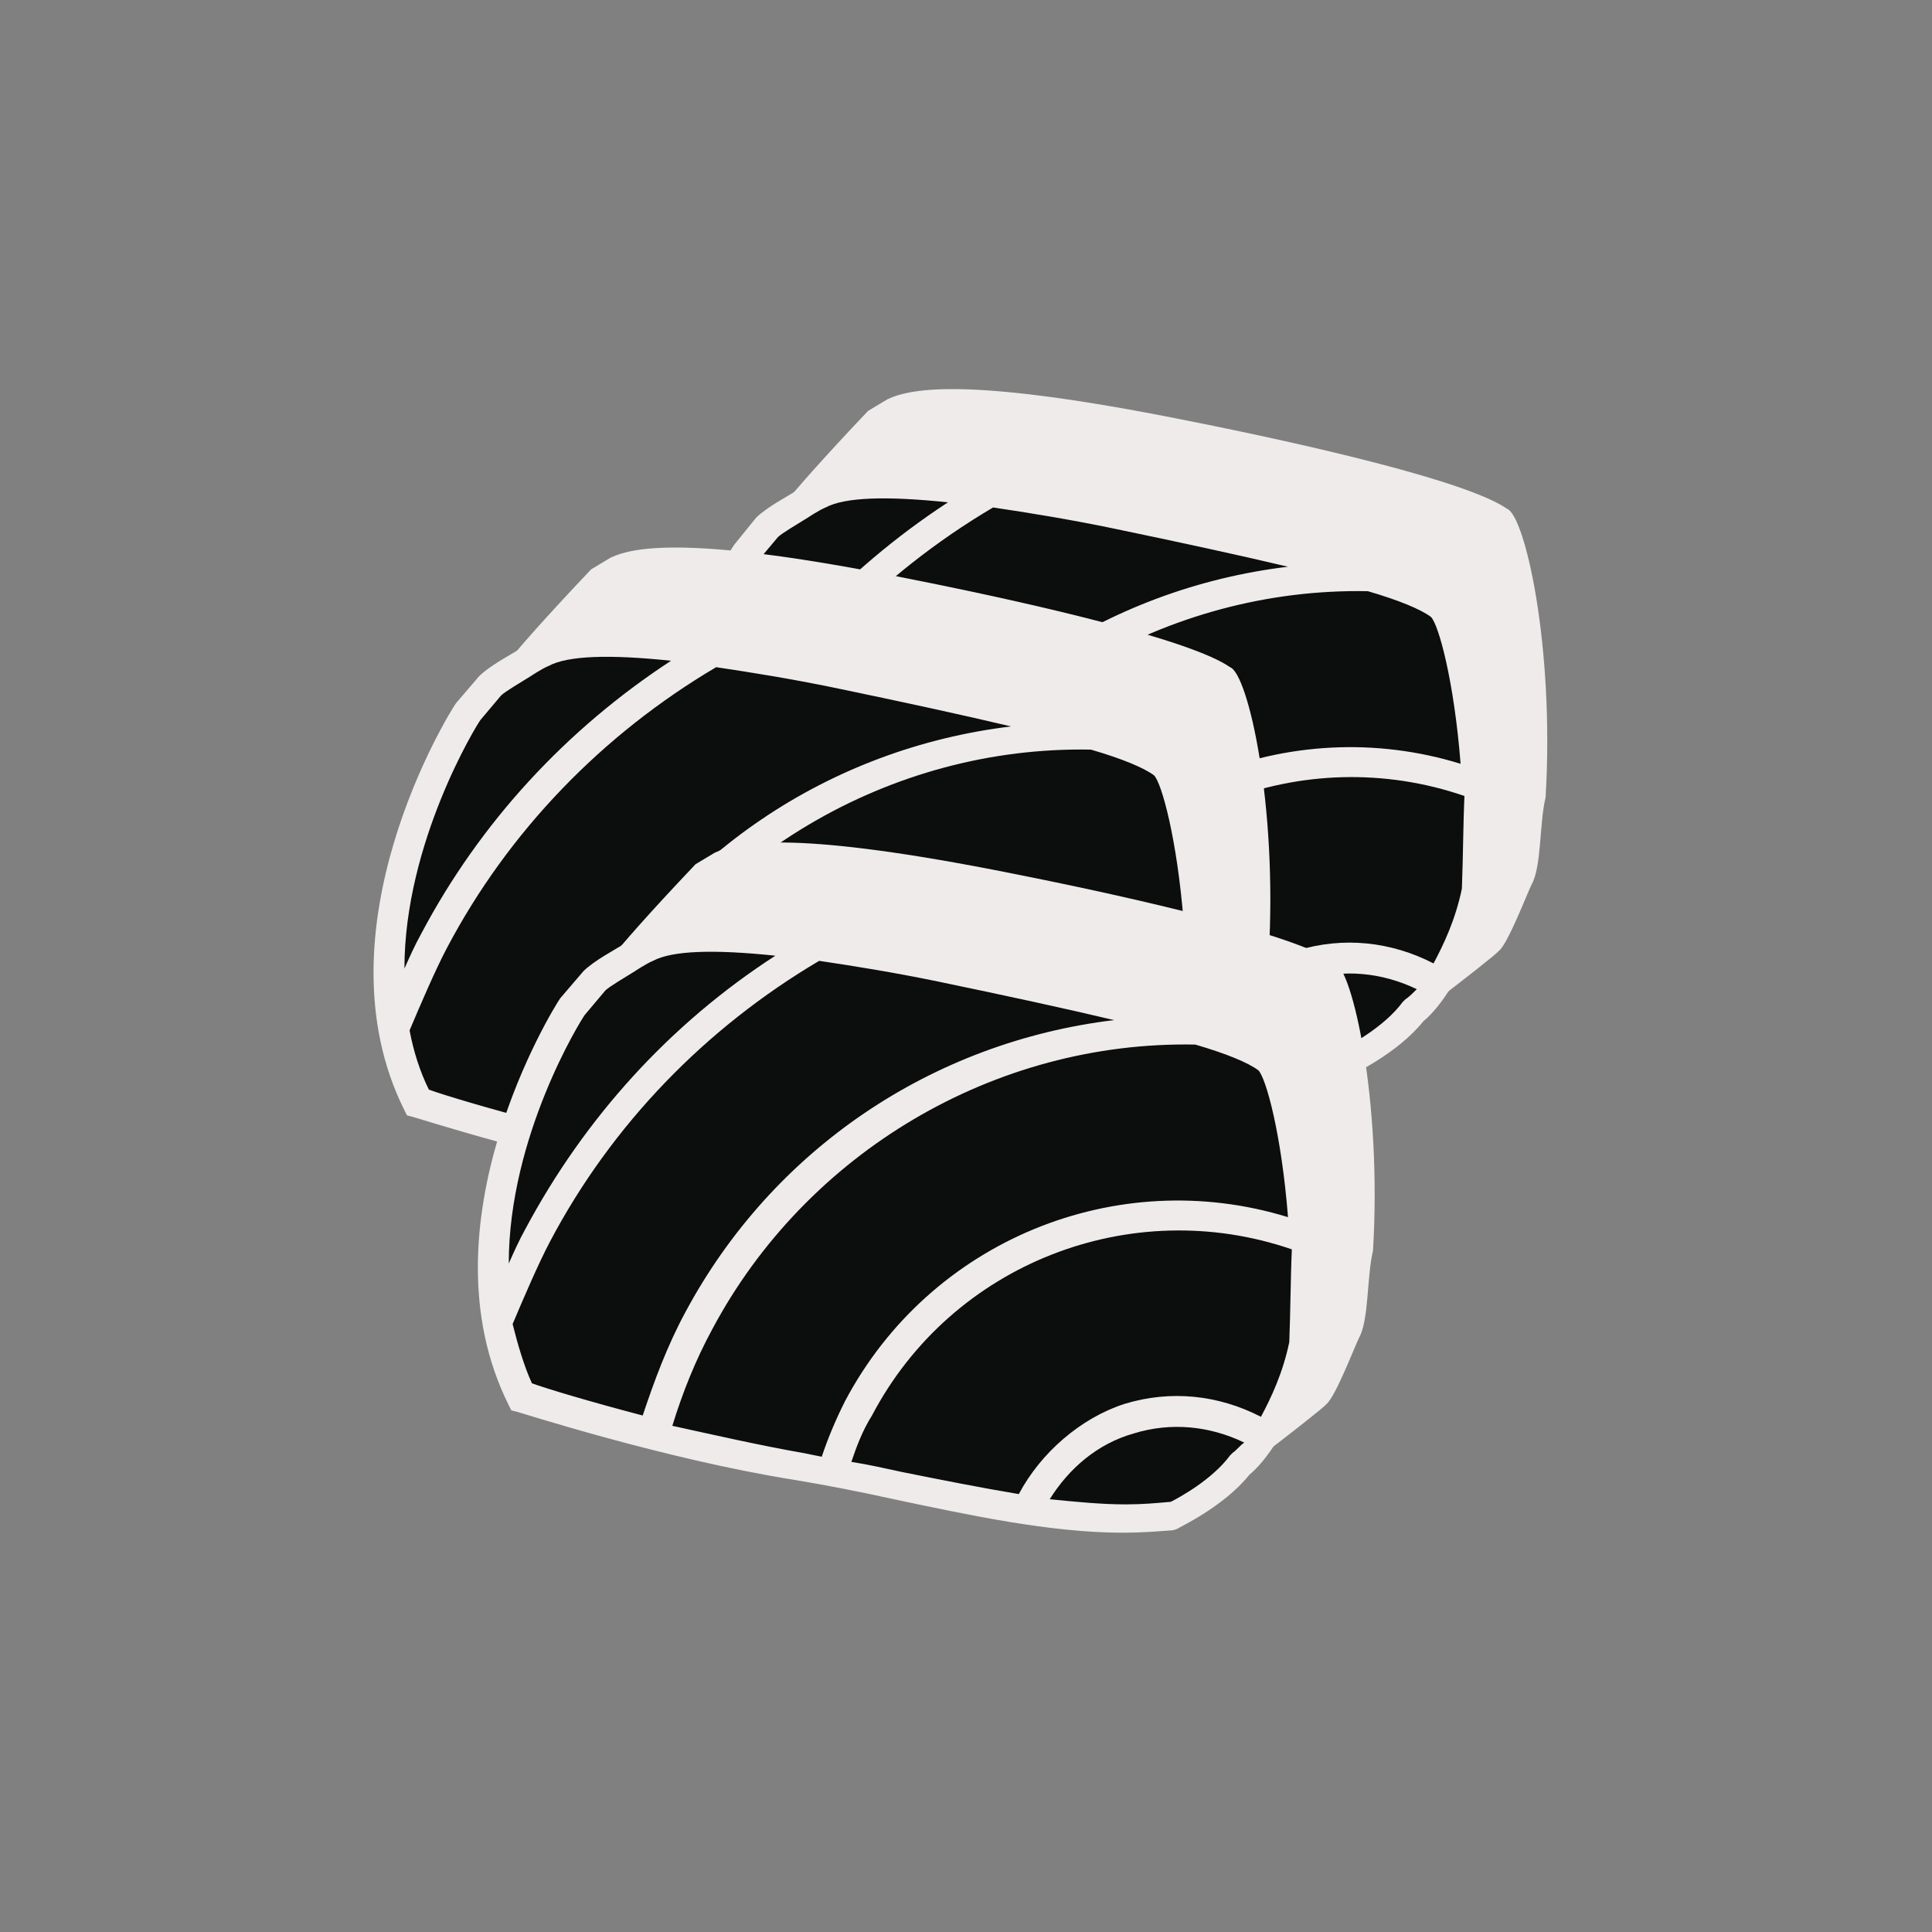
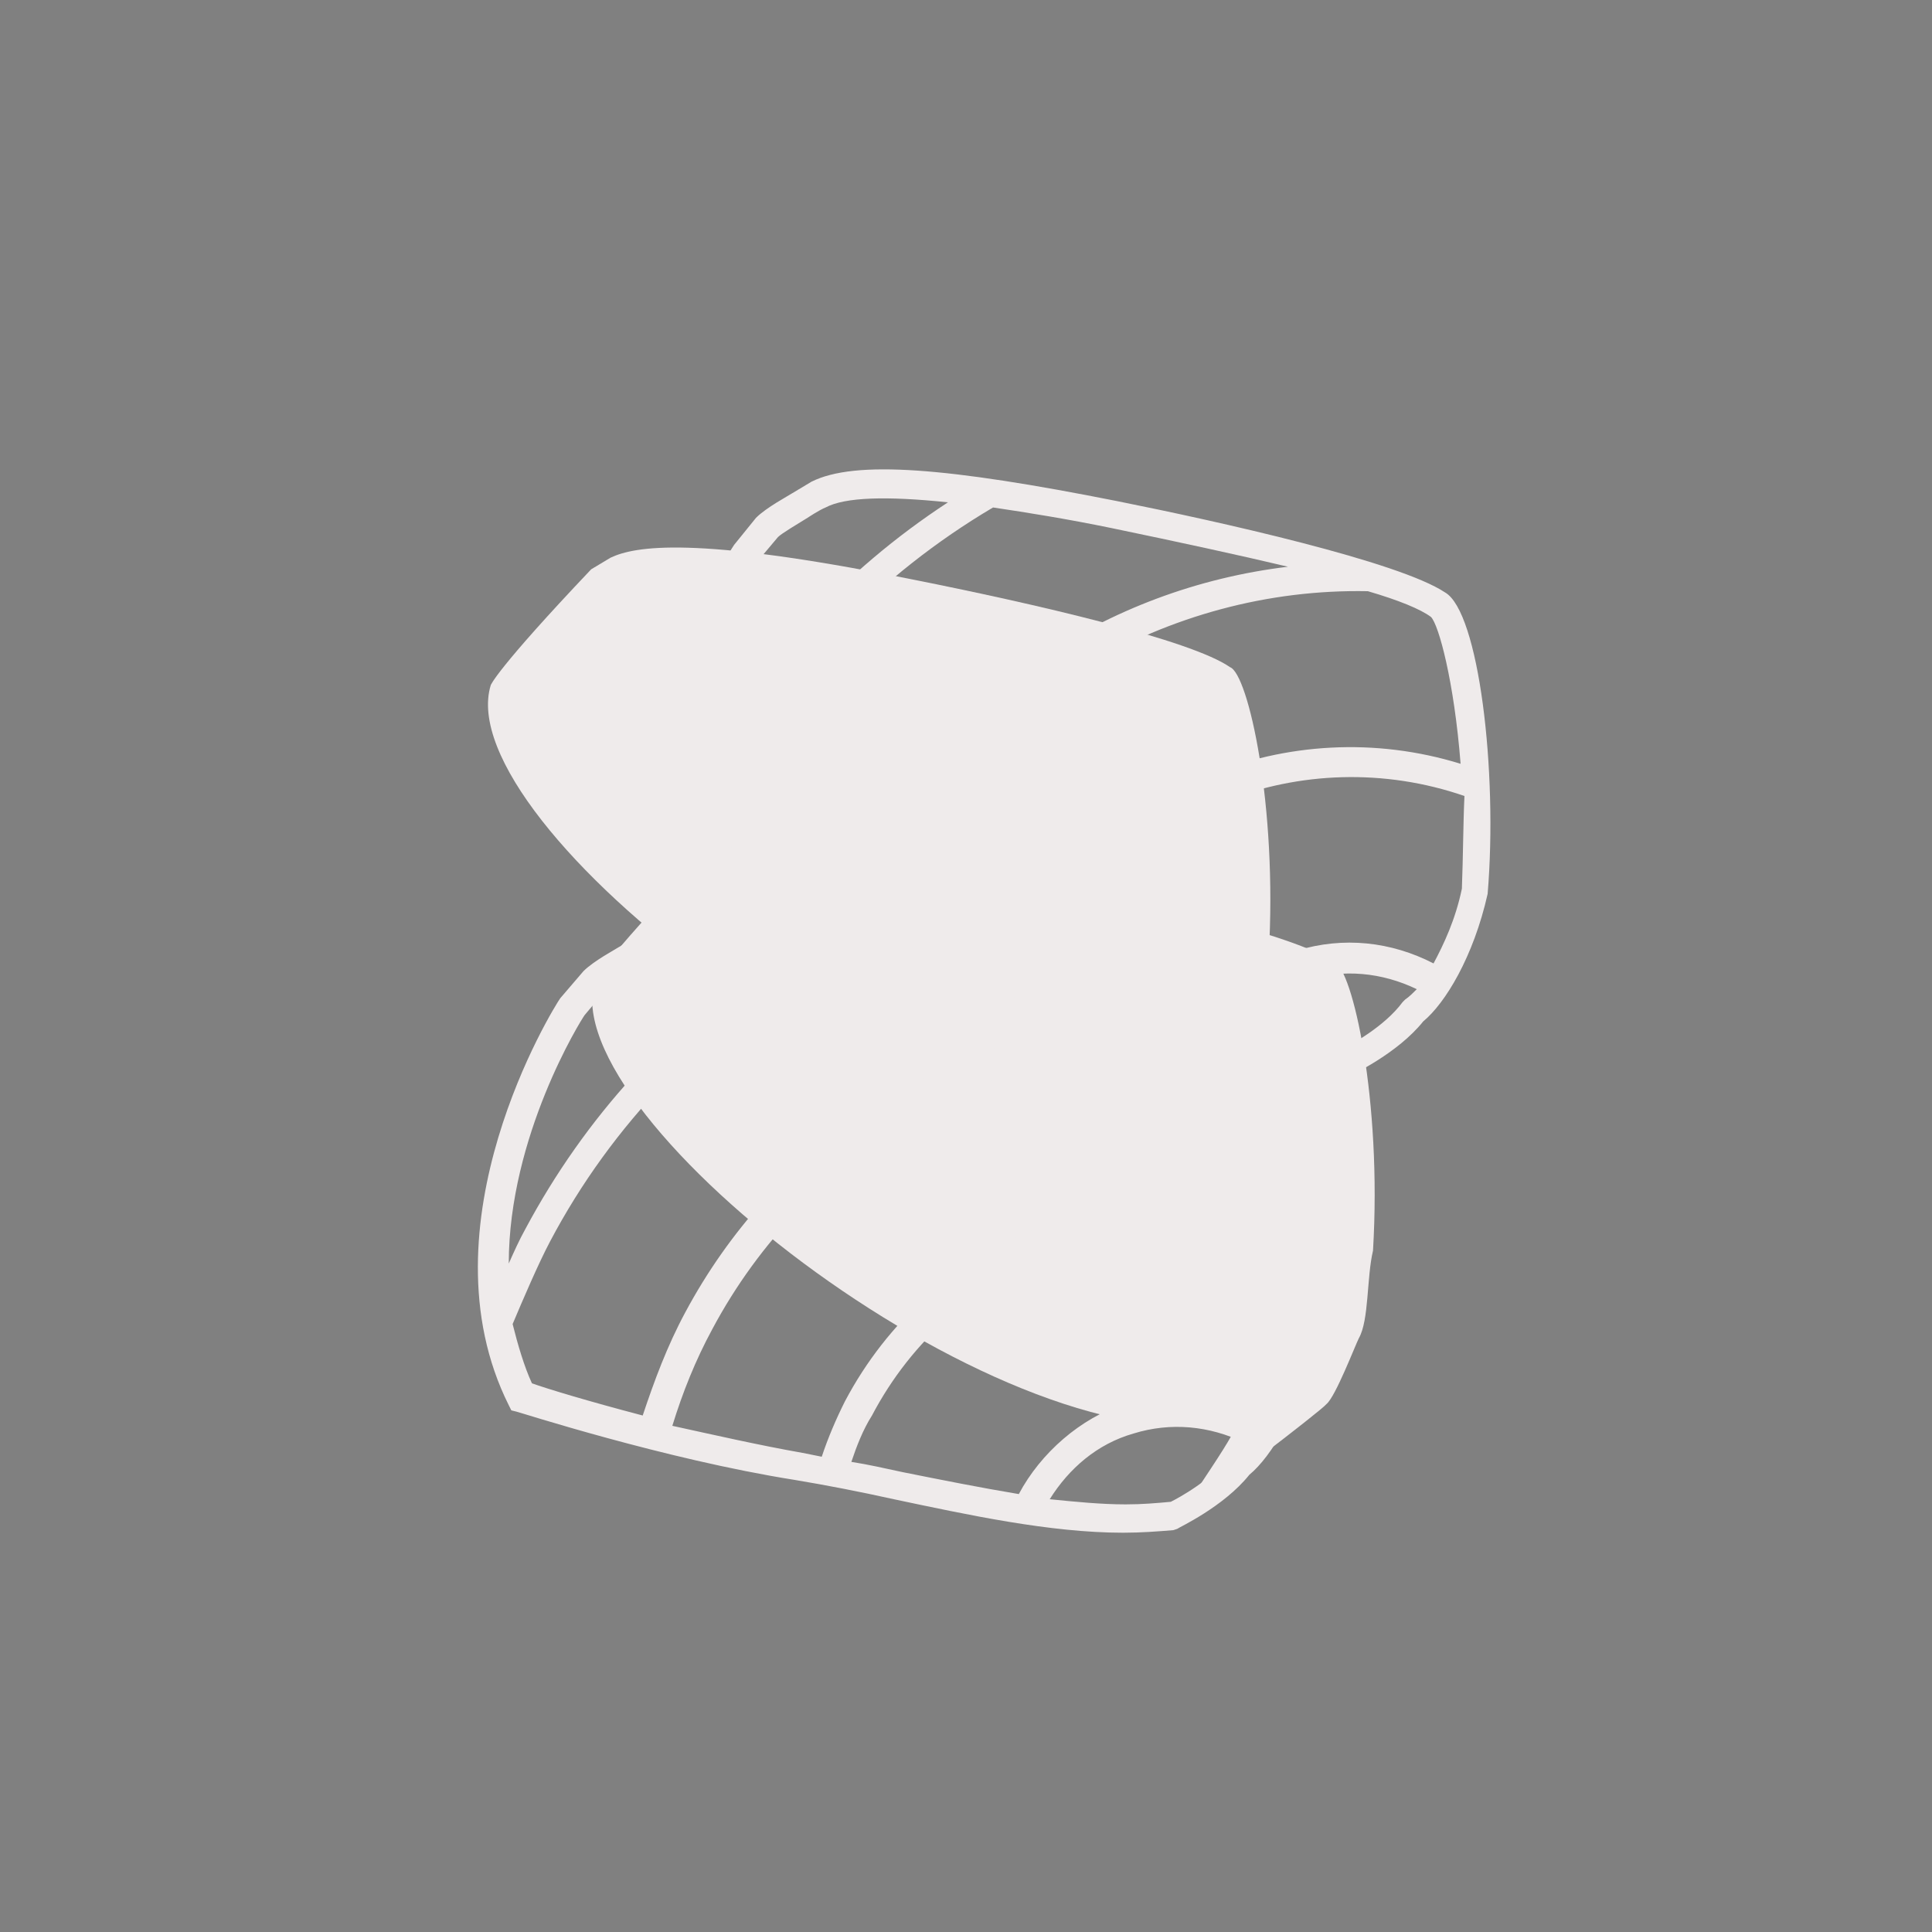
<svg xmlns="http://www.w3.org/2000/svg" version="1.1" x="0px" y="0px" viewBox="0 0 150 150" style="enable-background:new 0 0 150 150;" xml:space="preserve">
  <rect x="0" y="0" width="150" height="150" fill="#808080" stroke="none" />
  <style type="text/css">
	.st0{fill:#EFEBEB;}
	.st1{fill:#0E0E0E;}
	.st2{fill:#0C0D0D;}
</style>
  <g id="Capa_1">
</g>
  <g id="Capa_2">
</g>
  <g id="Capa_3">
    <g id="Tataki">
      <g id="XMLID_2112_">
-         <path id="XMLID_2122_" class="st0" d="M59.6,40.9c0,0,0.4-1.2,7.8-9l0,0c0,0,1-0.6,1.5-0.9c1.9-0.9,6.5-1.7,23,1.6     c10.1,2,22.1,4.8,25.1,6.9c1.4,0.5,3.7,10.7,3,22.4c-0.5,2.1-0.3,5.4-1.1,6.8c-0.3,0.6-1.8,4.5-2.5,5.1c-0.5,0.6-9.7,7.6-11,8.4     c-1,0.7,5.1-7.4,3.9-7.1C92.2,79.3,56.3,51.6,59.6,40.9z" />
        <g id="XMLID_2113_">
-           <path id="XMLID_2121_" class="st2" d="M104.6,82.5c-8.9,1.2-20.4-2.4-29.1-3.8C65.3,77,54,73.4,54,73.4      c-6.7-13.4,3.2-29.5,3.9-30.5l1.7-2c0.6-0.6,2.5-1.6,2.5-1.6s1-0.6,1.5-0.9c1.9-0.9,6.5-1.7,23,1.6c10.1,2,22.1,4.8,25.1,6.9      c1.4,0.5,3.7,10.7,3,22.4c-1.1,4.8-3.4,8.1-4.7,9.2C108.1,80.8,104.6,82.5,104.6,82.5z" />
          <path id="XMLID_2114_" class="st0" d="M112.2,46c-3.6-2.4-17.5-5.5-25.5-7.1c-13.1-2.6-20.3-3.2-23.7-1.5      c-0.5,0.3-1.5,0.9-1.5,0.9c-0.3,0.2-2,1.1-2.8,1.9L57,42.3c-0.5,0.7-11,17.6-4,31.6l0.2,0.4l0.4,0.1c0.1,0,11.5,3.7,21.6,5.3      c2.4,0.4,5,0.9,7.7,1.5c5.7,1.2,12.1,2.6,17.8,2.6c1.4,0,2.7-0.1,3.9-0.2l0.3-0.1c0.1-0.1,3.6-1.7,5.6-4.2c1.7-1.4,3.9-5,5-9.9      C116.3,59.8,114.8,47.5,112.2,46z M58.8,43.6l1.6-1.9c0.3-0.3,1.5-1,2.3-1.5c0,0,0.9-0.6,1.4-0.8c1.5-0.8,4.7-0.9,9.5-0.4      c-8.1,5.3-14.8,12.5-19.4,21.2c-0.5,0.9-0.9,1.8-1.3,2.7C52.9,53,58.5,44,58.8,43.6z M53.3,67.6c0.8-1.9,2-4.7,2.9-6.4      c4.8-9.1,12.1-16.6,20.9-21.8c2.7,0.4,5.8,0.9,9.2,1.6c5.3,1.1,9.9,2.1,13.7,3c-14.1,1.7-26.5,10-33.3,22.7      c-1.4,2.6-2.4,5.3-3.3,8c-4.2-1.1-7.5-2.1-8.6-2.5C54.1,70.9,53.6,69.3,53.3,67.6z M65.6,75.5c0.8-2.6,1.8-5.1,3.1-7.5      c7.3-13.7,21.9-22.4,37.5-22.1c2.4,0.7,4.1,1.4,4.9,2c0.6,0.6,1.8,5,2.3,11.4c-13.3-4.1-27.8,1.8-34.4,14.3      c-0.7,1.4-1.3,2.8-1.8,4.3c-0.5-0.1-1-0.2-1.5-0.3C72.3,77,68.8,76.3,65.6,75.5z M109.1,77.6l-0.2,0.2c-1.4,1.9-4,3.3-4.6,3.6      c-1.1,0.1-2.2,0.2-3.5,0.2c-1.9,0-3.9-0.2-5.9-0.4c1.5-2.4,3.7-4.3,6.5-5.1c2.9-0.9,5.9-0.6,8.6,0.7      C109.7,77.1,109.4,77.4,109.1,77.6z M113.5,69c-0.5,2.4-1.4,4.3-2.2,5.8c-3.3-1.7-7-2.1-10.6-1c-3.4,1.1-6.5,3.8-8.2,7      c-3-0.5-6-1.1-9-1.7c-1.4-0.3-2.7-0.6-4-0.8c0.4-1.2,0.9-2.5,1.6-3.6c6.2-11.8,20.1-17.2,32.6-12.9      C113.6,63.9,113.6,66.4,113.5,69z" />
        </g>
      </g>
      <g id="XMLID_2101_">
        <path id="XMLID_2111_" class="st0" d="M38.1,53.2c0,0,0.4-1.2,7.8-9l0,0c0,0,1-0.6,1.5-0.9c1.9-0.9,6.5-1.7,23,1.6     c10.1,2,22.1,4.8,25.1,6.9c1.4,0.5,3.7,10.7,3,22.4c-0.5,2.1-0.3,5.4-1.1,6.8c-0.3,0.6-1.8,4.5-2.5,5.1c-0.5,0.6-9.7,7.6-11,8.4     c-1,0.7,5.1-7.4,3.9-7.1C70.7,91.7,34.8,64,38.1,53.2z" />
        <g id="XMLID_2102_">
-           <path id="XMLID_2110_" class="st2" d="M83.1,94.8C74.2,96,62.7,92.4,54,91c-10.1-1.6-21.4-5.3-21.4-5.3      c-6.7-13.4,3.2-29.5,3.9-30.5l1.7-2c0.6-0.6,2.5-1.6,2.5-1.6s1-0.6,1.5-0.9c1.9-0.9,6.5-1.7,23,1.6c10.1,2,22.1,4.8,25.1,6.9      c1.4,0.5,3.7,10.7,3,22.4c-1.1,4.8-3.4,8.1-4.7,9.2C86.6,93.2,83.1,94.8,83.1,94.8z" />
-           <path id="XMLID_2103_" class="st0" d="M90.7,58.3c-3.6-2.4-17.5-5.5-25.5-7.1c-13.1-2.6-20.3-3.2-23.7-1.5      c-0.5,0.3-1.5,0.9-1.5,0.9c-0.3,0.2-2,1.1-2.8,1.9l-1.8,2.1c-0.5,0.7-11,17.6-4,31.6l0.2,0.4l0.4,0.1c0.1,0,11.5,3.7,21.6,5.3      c2.4,0.4,5,0.9,7.7,1.5c5.7,1.2,12.1,2.6,17.8,2.6c1.4,0,2.7-0.1,3.9-0.2l0.3-0.1c0.1-0.1,3.6-1.7,5.6-4.2c1.7-1.4,3.9-5,5-9.9      C94.8,72.2,93.3,59.9,90.7,58.3z M37.3,55.9l1.6-1.9c0.3-0.3,1.5-1,2.3-1.5c0,0,0.9-0.6,1.4-0.8c1.5-0.8,4.7-0.9,9.5-0.4      c-8.1,5.3-14.8,12.5-19.4,21.2c-0.5,0.9-0.9,1.8-1.3,2.7C31.4,65.4,37,56.3,37.3,55.9z M31.8,80c0.8-1.9,2-4.7,2.9-6.4      c4.8-9.1,12.1-16.6,20.9-21.8c2.7,0.4,5.8,0.9,9.2,1.6c5.3,1.1,9.9,2.1,13.7,3c-14.1,1.7-26.5,10-33.3,22.7      c-1.4,2.6-2.4,5.3-3.3,8c-4.2-1.1-7.5-2.1-8.6-2.5C32.6,83.2,32.1,81.6,31.8,80z M44.1,87.8c0.8-2.6,1.8-5.1,3.1-7.5      c7.3-13.7,21.9-22.4,37.5-22.1c2.4,0.7,4.1,1.4,4.9,2c0.6,0.6,1.8,5,2.3,11.4c-13.3-4.1-27.8,1.8-34.4,14.3      c-0.7,1.4-1.3,2.8-1.8,4.3c-0.5-0.1-1-0.2-1.5-0.3C50.8,89.4,47.3,88.6,44.1,87.8z M87.6,89.9l-0.2,0.2c-1.4,1.9-4,3.3-4.6,3.6      c-1.1,0.1-2.2,0.2-3.5,0.2c-1.9,0-3.9-0.2-5.9-0.4c1.5-2.4,3.7-4.3,6.5-5.1c2.9-0.9,5.9-0.6,8.6,0.7      C88.2,89.4,87.9,89.7,87.6,89.9z M92,81.4c-0.5,2.4-1.4,4.3-2.2,5.8c-3.3-1.7-7-2.1-10.6-1c-3.4,1.1-6.5,3.8-8.2,7      c-3-0.5-6-1.1-9-1.7c-1.4-0.3-2.7-0.6-4-0.8c0.4-1.2,0.9-2.5,1.6-3.6C65.7,75.2,79.5,69.7,92,74C92.1,76.3,92.1,78.8,92,81.4z" />
-         </g>
+           </g>
      </g>
      <path id="XMLID_2100_" class="st0" d="M46.2,76.1c0,0,0.4-1.2,7.8-9l0,0c0,0,1-0.6,1.5-0.9c1.9-0.9,6.5-1.7,23,1.6    c10.1,2,22.1,4.8,25.1,6.9c1.4,0.5,3.7,10.7,3,22.4c-0.5,2.1-0.3,5.4-1.1,6.8c-0.3,0.6-1.8,4.5-2.5,5.1c-0.5,0.6-9.7,7.6-11,8.4    c-1,0.7,5.1-7.4,3.9-7.1C78.8,114.5,42.8,86.8,46.2,76.1z" />
      <g id="XMLID_2090_">
-         <path id="XMLID_2099_" class="st2" d="M91.2,117.6c-8.9,1.2-20.4-2.4-29.1-3.8c-10.1-1.6-21.4-5.3-21.4-5.3     c-6.7-13.4,3.2-29.5,3.9-30.5l1.7-2c0.6-0.6,2.5-1.6,2.5-1.6s1-0.6,1.5-0.9c1.9-0.9,6.5-1.7,23,1.6c10.1,2,22.1,4.8,25.1,6.9     c1.4,0.5,3.7,10.7,3,22.4c-1.1,4.8-3.4,8.1-4.7,9.2C94.6,116,91.2,117.6,91.2,117.6z" />
        <path id="XMLID_2091_" class="st0" d="M98.8,81.2c-3.6-2.4-17.5-5.5-25.5-7.1c-13.1-2.6-20.3-3.2-23.7-1.5     c-0.5,0.3-1.5,0.9-1.5,0.9c-0.3,0.2-2,1.1-2.8,1.9l-1.8,2.1c-0.5,0.7-11,17.6-4,31.6l0.2,0.4l0.4,0.1c0.1,0,11.5,3.7,21.6,5.3     c2.4,0.4,5,0.9,7.7,1.5c5.7,1.2,12.1,2.6,17.8,2.6c1.4,0,2.7-0.1,3.9-0.2l0.3-0.1c0.1-0.1,3.6-1.7,5.6-4.2c1.7-1.4,3.9-5,5-9.9     C102.8,95,101.4,82.7,98.8,81.2z M45.4,78.8l1.6-1.9c0.3-0.3,1.5-1,2.3-1.5c0,0,0.9-0.6,1.4-0.8c1.5-0.8,4.7-0.9,9.5-0.4     C52,79.5,45.4,86.8,40.8,95.4c-0.5,0.9-0.9,1.8-1.3,2.7C39.5,88.2,45.1,79.2,45.4,78.8z M39.8,102.8c0.8-1.9,2-4.7,2.9-6.4     c4.8-9.1,12.1-16.6,20.9-21.8c2.7,0.4,5.8,0.9,9.2,1.6c5.3,1.1,9.9,2.1,13.7,3c-14.1,1.7-26.5,10-33.3,22.7     c-1.4,2.6-2.4,5.3-3.3,8c-4.2-1.1-7.5-2.1-8.6-2.5C40.7,106.1,40.2,104.4,39.8,102.8z M52.2,110.7c0.8-2.6,1.8-5.1,3.1-7.5     c7.3-13.7,21.9-22.4,37.5-22.1c2.4,0.7,4.1,1.4,4.9,2c0.6,0.6,1.8,5,2.3,11.4c-13.3-4.1-27.8,1.8-34.4,14.3     c-0.7,1.4-1.3,2.8-1.8,4.3c-0.5-0.1-1-0.2-1.5-0.3C58.9,112.2,55.4,111.4,52.2,110.7z M95.7,112.8l-0.2,0.2     c-1.4,1.9-4,3.3-4.6,3.6c-1.1,0.1-2.2,0.2-3.5,0.2c-1.9,0-3.9-0.2-5.9-0.4c1.5-2.4,3.7-4.3,6.5-5.1c2.9-0.9,5.9-0.6,8.6,0.7     C96.2,112.3,96,112.6,95.7,112.8z M100.1,104.2c-0.5,2.4-1.4,4.3-2.2,5.8c-3.3-1.7-7-2.1-10.6-1c-3.4,1.1-6.5,3.8-8.2,7     c-3-0.5-6-1.1-9-1.7c-1.4-0.3-2.7-0.6-4-0.8c0.4-1.2,0.9-2.5,1.6-3.6c6.2-11.8,20.1-17.2,32.6-12.9     C100.2,99.1,100.2,101.6,100.1,104.2z" />
      </g>
    </g>
  </g>
</svg>